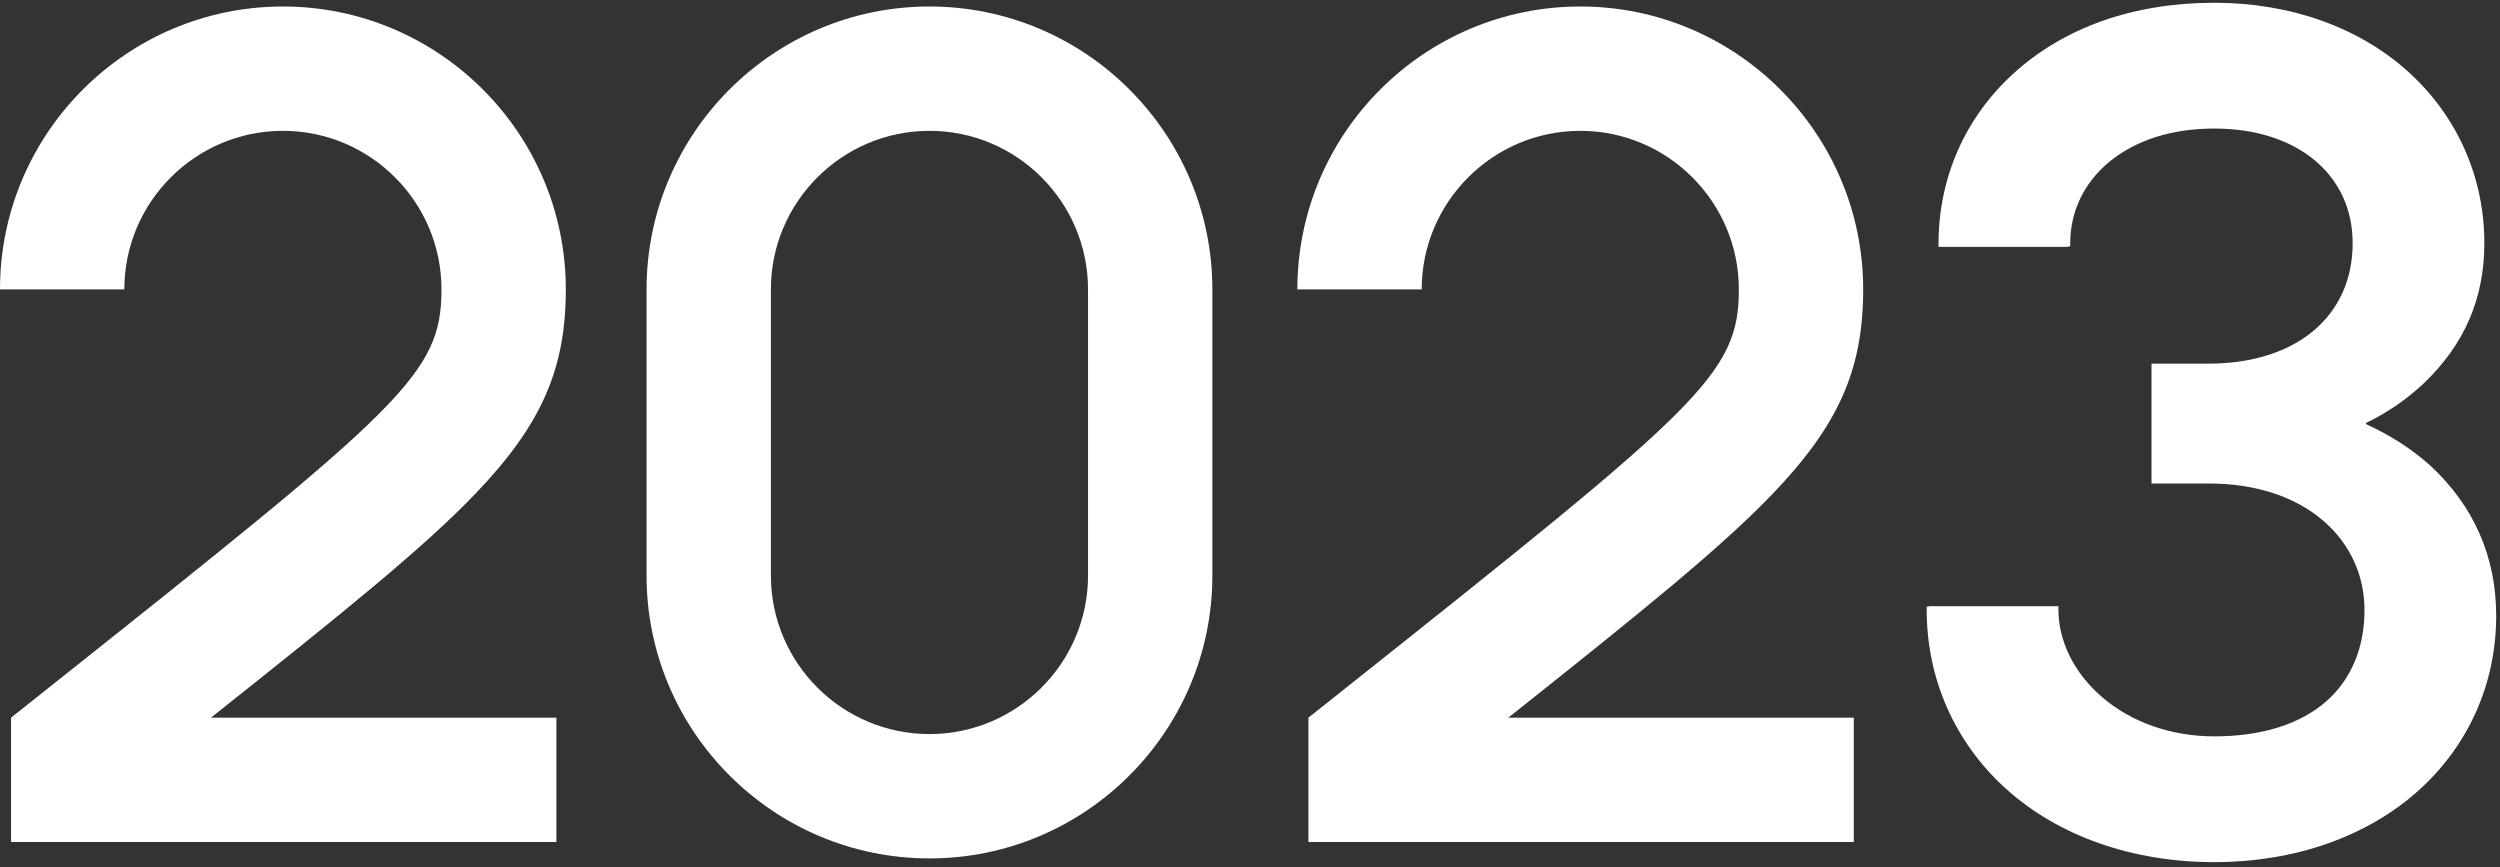
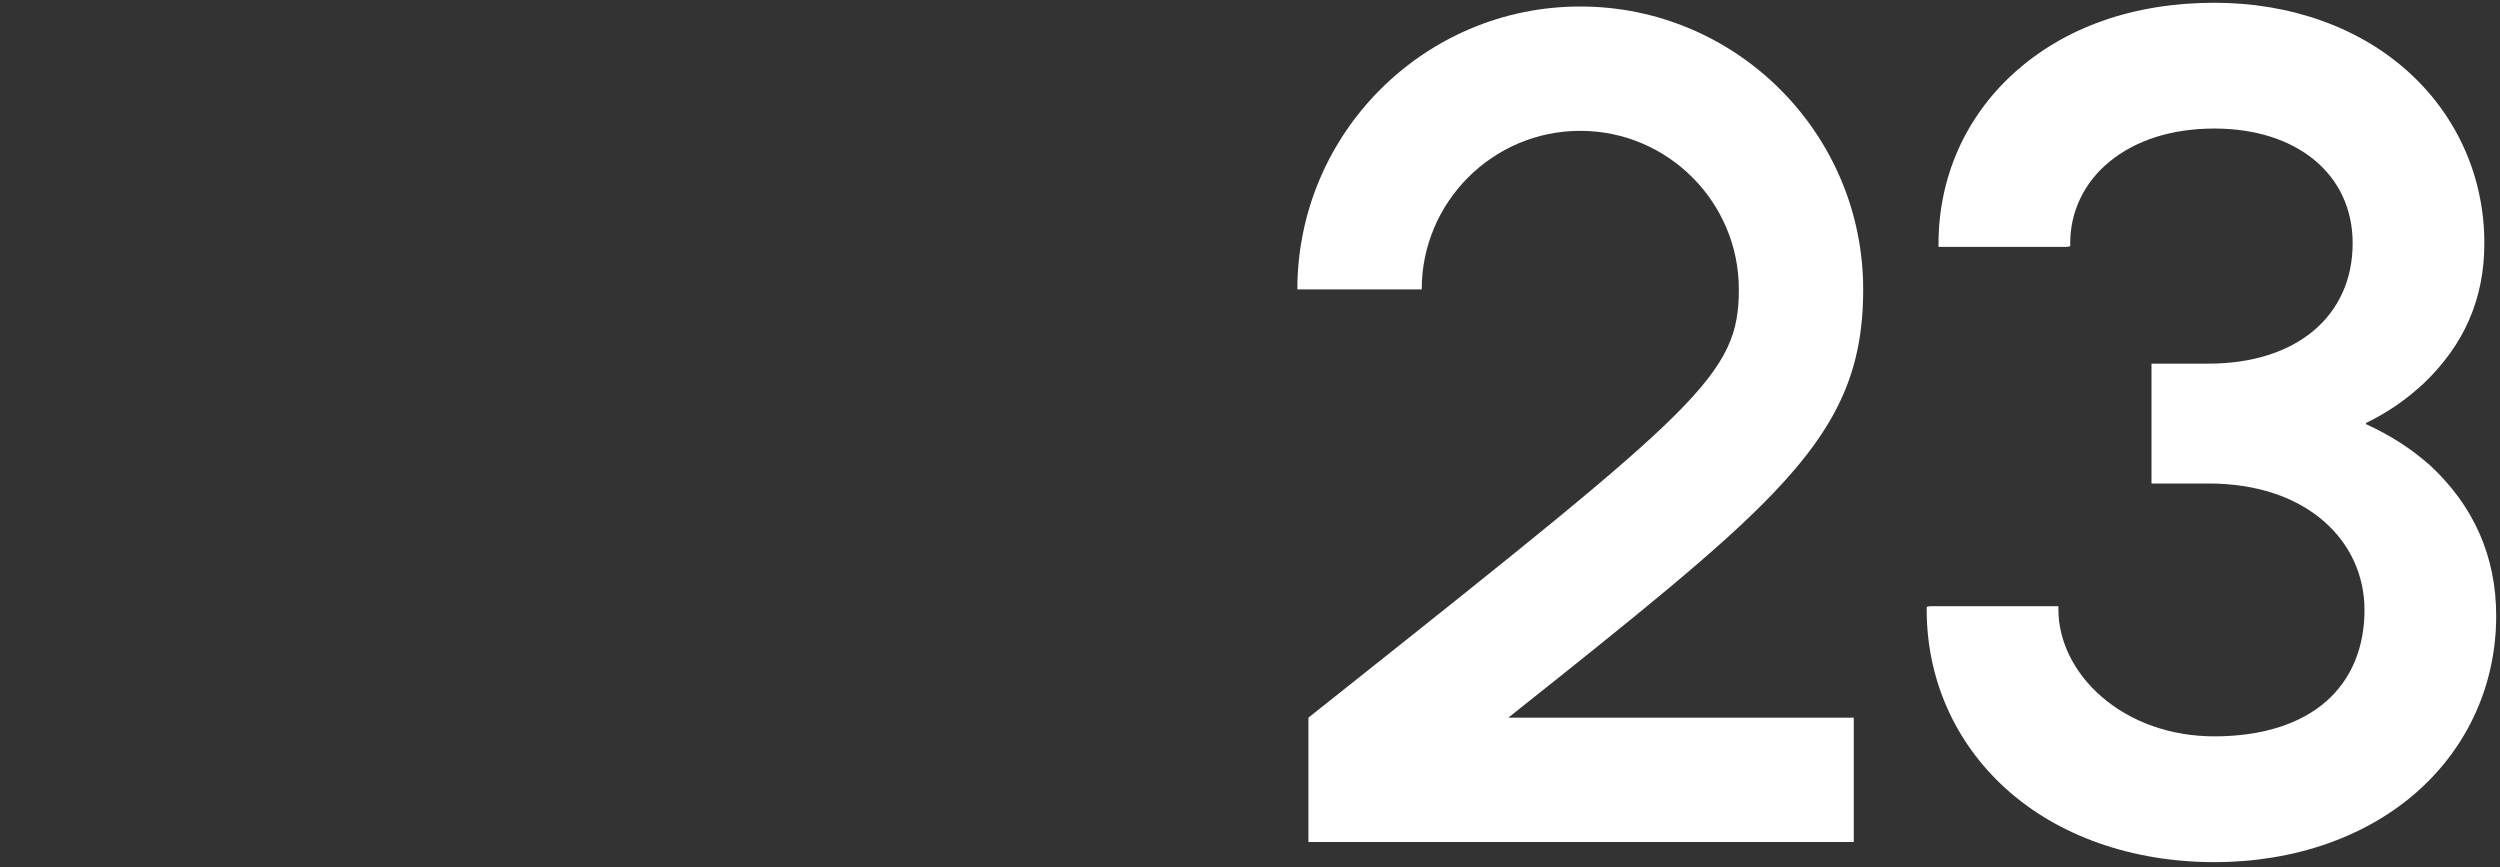
<svg xmlns="http://www.w3.org/2000/svg" width="320" height="111" viewBox="0 0 320 111" fill="none">
  <rect x="0" y="0" width="320" height="111" fill="#333333" stroke="none" />
-   <path d="M118.971 0.832C99.003 0.832 82.759 17.076 82.759 37.043V73.665C82.759 93.632 99.004 109.877 118.971 109.877C138.938 109.877 155.183 93.632 155.183 73.665V37.043C155.183 17.076 138.938 0.832 118.971 0.832ZM139.268 73.665C139.268 84.856 130.163 93.961 118.971 93.961C107.779 93.961 98.674 84.856 98.674 73.665V37.043C98.674 25.852 107.78 16.747 118.971 16.747C130.162 16.747 139.268 25.852 139.268 37.043V73.665Z" fill="white" />
-   <path d="M60.85 63.197C69.287 54.386 72.424 47.297 72.424 37.043C72.424 17.076 56.179 0.832 36.212 0.832C16.246 0.832 0 17.076 0 37.043H15.915C15.915 25.852 25.021 16.747 36.212 16.747C47.404 16.747 56.509 25.852 56.509 37.043C56.509 47.932 51.539 52.021 6.232 88.032L1.416 91.859V107.775H71.219V107.404V92.23V91.859H27.004C44.01 78.349 54.22 70.12 60.849 63.196L60.85 63.197Z" fill="white" />
  <path d="M226.913 63.197C235.35 54.386 238.487 47.297 238.487 37.043C238.487 17.076 222.242 0.832 202.276 0.832C182.309 0.832 166.063 17.076 166.063 37.043H181.978C181.978 25.852 191.084 16.747 202.276 16.747C213.467 16.747 222.572 25.852 222.572 37.043C222.572 47.932 217.602 52.021 172.295 88.032L167.479 91.859V107.775H237.282V107.404V92.23V91.859H193.067C210.073 78.349 220.283 70.12 226.912 63.196L226.913 63.197Z" fill="white" />
  <path d="M311.027 59.546L311.02 59.54C308.602 57.406 306 55.734 302.851 54.288V54.14C305.626 52.794 307.991 51.168 310.278 49.034C315.471 44.048 317.996 38.188 317.996 31.121C317.996 22.795 314.634 15.093 308.529 9.435C302.211 3.579 293.3 0.354 283.442 0.354C273.11 0.354 264.206 3.493 257.696 9.433C251.529 15.058 248.131 22.761 248.131 31.201V31.599H264.59L264.988 31.519V31.121C264.988 27.08 266.756 23.392 269.965 20.735C273.351 17.933 278.011 16.453 283.443 16.453C294.029 16.453 301.14 22.347 301.14 31.121C301.14 40.491 293.897 46.546 282.686 46.546H275.394V61.888H282.686C288.693 61.888 293.789 63.55 297.425 66.695C300.798 69.611 302.656 73.651 302.656 78.071C302.656 82.888 300.977 86.921 297.798 89.736C294.462 92.691 289.497 94.254 283.443 94.254C277.902 94.254 272.769 92.447 268.99 89.164C265.485 86.121 263.474 82.078 263.474 77.992V77.594H247.016L246.618 77.674V78.072C246.618 86.895 250.203 95.008 256.713 100.916C263.42 107.002 272.913 110.354 283.443 110.354C293.677 110.354 302.934 107.118 309.508 101.241C315.959 95.473 319.512 87.514 319.512 78.829C319.512 71.246 316.657 64.758 311.028 59.546H311.027Z" fill="white" />
</svg>